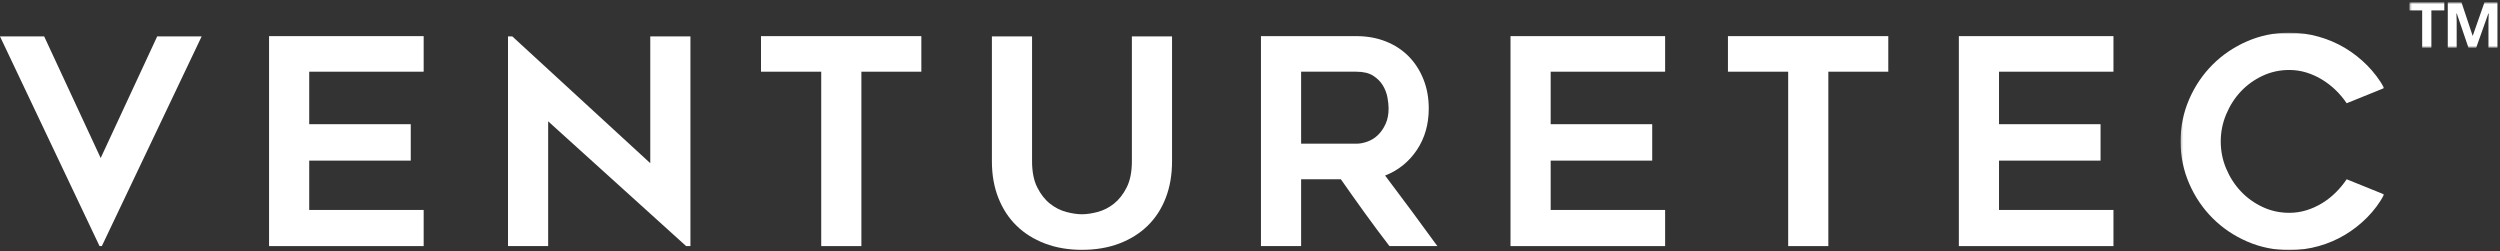
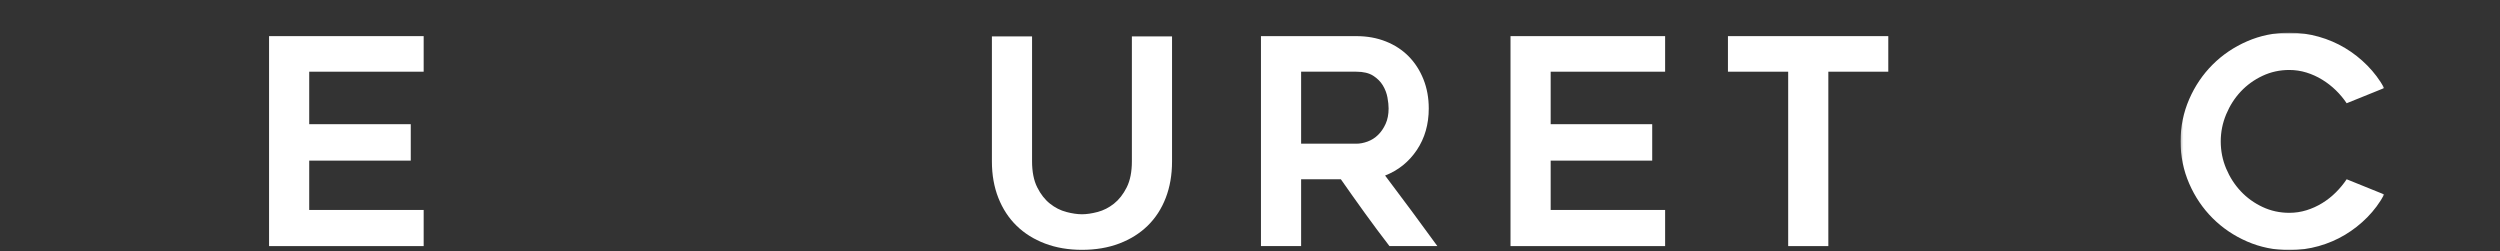
<svg xmlns="http://www.w3.org/2000/svg" xmlns:xlink="http://www.w3.org/1999/xlink" width="1094px" height="110px" viewBox="0 0 1094 110" version="1.1">
  <rect x="0" y="0" width="1094" height="110" fill="#333333" stroke="none" />
  <title>venturetec_Word</title>
  <desc>Created with Sketch.</desc>
  <defs>
    <polygon id="path-1" points="0.223 0.853 89.344 0.853 89.344 96 0.223 96" />
-     <polygon id="path-3" points="0.366 0.551 39.01 0.551 39.01 20.452 0.366 20.452" />
  </defs>
  <g id="Page-1" stroke="none" stroke-width="1" fill="none" fill-rule="evenodd">
    <g id="venturetec_Word">
      <g id="Page-1">
-         <polygon id="Fill-1" fill="#FFF" points="68.787 15.935 44.059 69.156 19.33 15.935 0 15.935 43.556 107.692 44.561 107.692 88.242 15.935" />
        <polygon id="Fill-2" fill="#FFF" points="135.313 31.375 135.313 54.346 179.748 54.346 179.748 70.287 135.313 70.287 135.313 91.877 185.396 91.877 185.396 107.692 117.74 107.692 117.74 15.81 185.396 15.81 185.396 31.375" />
-         <polygon id="Fill-3" fill="#FFF" points="300.254 107.692 239.874 53.089 239.874 107.692 222.3 107.692 222.3 15.935 224.183 15.935 284.56 71.416 284.56 15.935 302.133 15.935 302.133 107.692" />
-         <polygon id="Fill-4" fill="#FFF" points="403.179 31.375 376.945 31.375 376.945 107.692 359.371 107.692 359.371 31.375 333.012 31.375 333.012 15.81 403.179 15.81" />
        <g id="Group-21" transform="translate(434, 0.449)">
          <path d="M39.471,108.875 C33.528,108.875 28.131,107.953 23.278,106.113 C18.424,104.273 14.282,101.68 10.852,98.331 C7.418,94.984 4.764,90.926 2.881,86.155 C0.998,81.385 0.056,76.072 0.056,70.214 L0.056,15.486 L17.629,15.486 L17.629,70.125 C17.629,74.721 18.383,78.521 19.889,81.531 C21.395,84.539 23.256,86.92 25.475,88.674 C27.692,90.43 30.076,91.641 32.629,92.309 C35.182,92.977 37.461,93.311 39.471,93.311 C41.479,93.311 43.758,92.977 46.311,92.309 C48.864,91.641 51.248,90.43 53.467,88.674 C55.682,86.92 57.545,84.539 59.053,81.531 C60.559,78.521 61.311,74.721 61.311,70.125 L61.311,15.486 L78.885,15.486 L78.885,70.214 C78.885,76.072 77.963,81.385 76.123,86.155 C74.282,90.926 71.645,94.984 68.215,98.331 C64.783,101.68 60.641,104.273 55.789,106.113 C50.934,107.953 45.496,108.875 39.471,108.875" id="Fill-5" fill="#FFF" />
          <path d="M135.369,62.432 L159.517,62.432 C161.101,62.432 162.748,62.118 164.457,61.491 C166.168,60.863 167.689,59.902 169.023,58.604 C170.357,57.307 171.463,55.697 172.34,53.771 C173.215,51.846 173.654,49.587 173.654,46.993 C173.654,45.655 173.486,44.065 173.154,42.223 C172.82,40.383 172.152,38.625 171.15,36.951 C170.15,35.278 168.732,33.856 166.896,32.683 C165.06,31.512 162.601,30.926 159.517,30.926 L135.369,30.926 L135.369,62.432 Z M135.369,107.244 L117.797,107.244 L117.797,15.361 L159.541,15.361 C164.236,15.361 168.531,16.135 172.43,17.683 C176.328,19.233 179.66,21.408 182.426,24.209 C185.189,27.014 187.349,30.361 188.9,34.252 C190.451,38.143 191.226,42.391 191.226,46.993 C191.226,53.94 189.488,60.006 186.008,65.194 C182.529,70.383 177.898,74.106 172.115,76.366 C179.834,86.576 187.461,96.868 194.992,107.244 L174.031,107.244 C170.359,102.473 166.773,97.662 163.271,92.809 C159.767,87.955 156.264,83.018 152.76,77.996 L135.369,77.996 L135.369,107.244 Z" id="Fill-7" fill="#FFF" />
          <polygon id="Fill-9" fill="#FFF" points="244.572 30.926 244.572 53.897 289.008 53.897 289.008 69.838 244.572 69.838 244.572 91.428 294.656 91.428 294.656 107.243 227 107.243 227 15.361 294.656 15.361 294.656 30.926" />
          <polygon id="Fill-11" fill="#FFF" points="392.315 30.926 366.08 30.926 366.08 107.243 348.507 107.243 348.507 30.926 322.147 30.926 322.147 15.361 392.315 15.361" />
-           <polygon id="Fill-13" fill="#FFF" points="440.766 30.926 440.766 53.897 485.202 53.897 485.202 69.838 440.766 69.838 440.766 91.428 490.85 91.428 490.85 107.243 423.194 107.243 423.194 15.361 490.85 15.361 490.85 30.926" />
          <g id="Group-17" transform="translate(520, 13)">
            <mask id="mask-2" fill="white">
              <use xlink:href="#path-1" />
            </mask>
            <g id="Clip-16" />
            <path d="M89.344,71.648 C87.336,75.332 84.867,78.658 81.938,81.627 C79.008,84.599 75.766,87.15 72.211,89.285 C68.653,91.419 64.805,93.072 60.662,94.243 C56.52,95.414 52.231,96 47.795,96 C41.27,96 35.117,94.745 29.344,92.234 C23.571,89.724 18.528,86.315 14.219,82.004 C9.908,77.695 6.498,72.653 3.989,66.878 C1.479,61.105 0.223,54.955 0.223,48.427 C0.223,41.9 1.479,35.75 3.989,29.975 C6.498,24.201 9.908,19.16 14.219,14.849 C18.528,10.541 23.571,7.13 29.344,4.619 C35.117,2.109 41.27,0.853 47.795,0.853 C52.231,0.853 56.52,1.44 60.662,2.611 C64.805,3.784 68.653,5.435 72.211,7.569 C75.766,9.703 79.008,12.256 81.938,15.226 C84.867,18.197 87.336,21.482 89.344,25.08 L72.901,31.732 C71.561,29.724 69.992,27.841 68.194,26.084 C66.393,24.326 64.407,22.779 62.231,21.439 C60.055,20.101 57.754,19.054 55.328,18.301 C52.899,17.548 50.389,17.171 47.795,17.171 C43.612,17.171 39.699,18.031 36.059,19.745 C32.42,21.46 29.26,23.742 26.582,26.585 C23.903,29.431 21.77,32.757 20.182,36.565 C18.59,40.374 17.795,44.328 17.795,48.427 C17.795,52.613 18.59,56.585 20.182,60.351 C21.77,64.117 23.903,67.423 26.582,70.267 C29.26,73.114 32.42,75.394 36.059,77.109 C39.699,78.825 43.612,79.682 47.795,79.682 C50.389,79.682 52.899,79.306 55.328,78.552 C57.754,77.799 60.055,76.753 62.231,75.414 C64.407,74.077 66.393,72.507 68.194,70.707 C69.992,68.909 71.561,67.004 72.901,64.996 L89.344,71.648 Z" id="Fill-15" fill="#FFF" mask="url(#mask-2)" />
          </g>
          <g id="Group-20" transform="translate(620, 0)">
            <mask id="mask-4" fill="white">
              <use xlink:href="#path-3" />
            </mask>
            <g id="Clip-19" />
            <path d="M26.202,20.452 L21.096,5.464 L20.93,5.464 L21.04,8.749 L21.04,20.452 L17.148,20.452 L17.148,0.551 L23.139,0.551 L28.052,15.29 L33.213,0.551 L39.01,0.551 L39.01,20.452 L34.952,20.452 L34.952,9.024 L35.062,5.464 L34.896,5.464 L29.569,20.452 L26.202,20.452 Z M9.972,20.452 L5.942,20.452 L5.942,4.111 L0.366,4.111 L0.366,0.551 L15.631,0.551 L15.631,4.111 L9.972,4.111 L9.972,20.452 Z" id="Fill-18" fill="#FFF" mask="url(#mask-4)" />
          </g>
        </g>
      </g>
    </g>
  </g>
</svg>